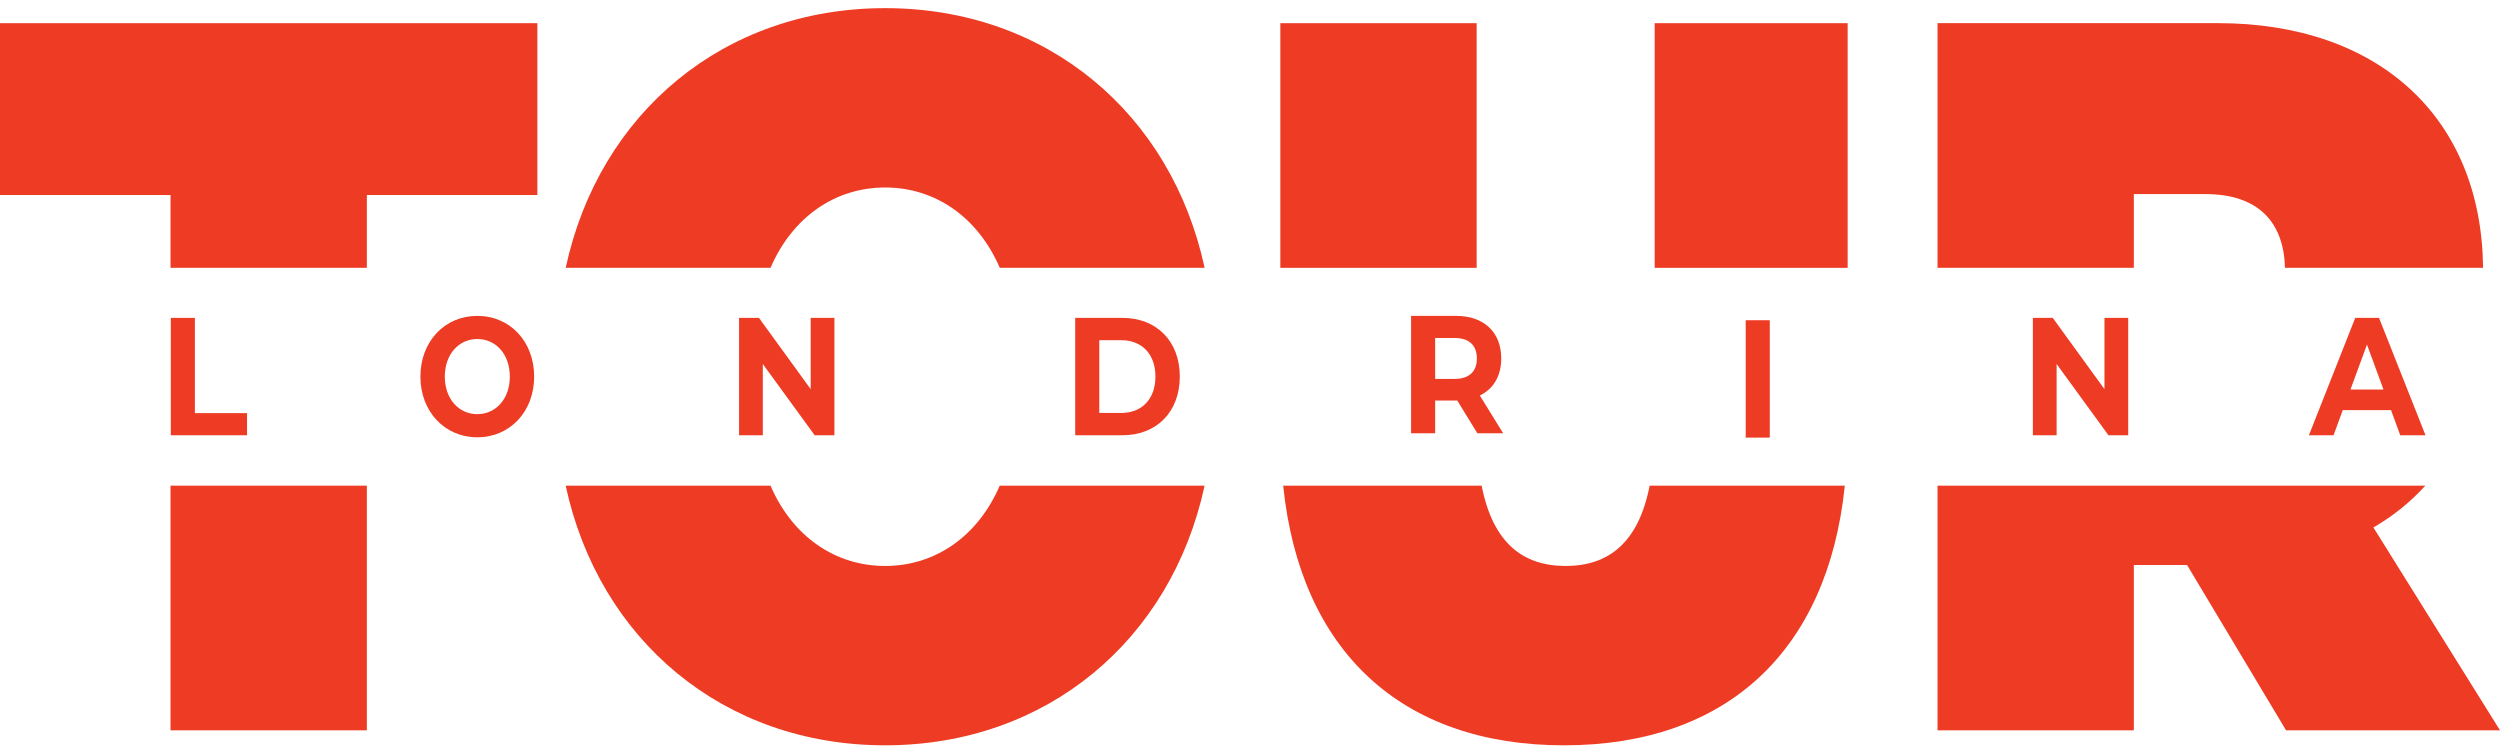
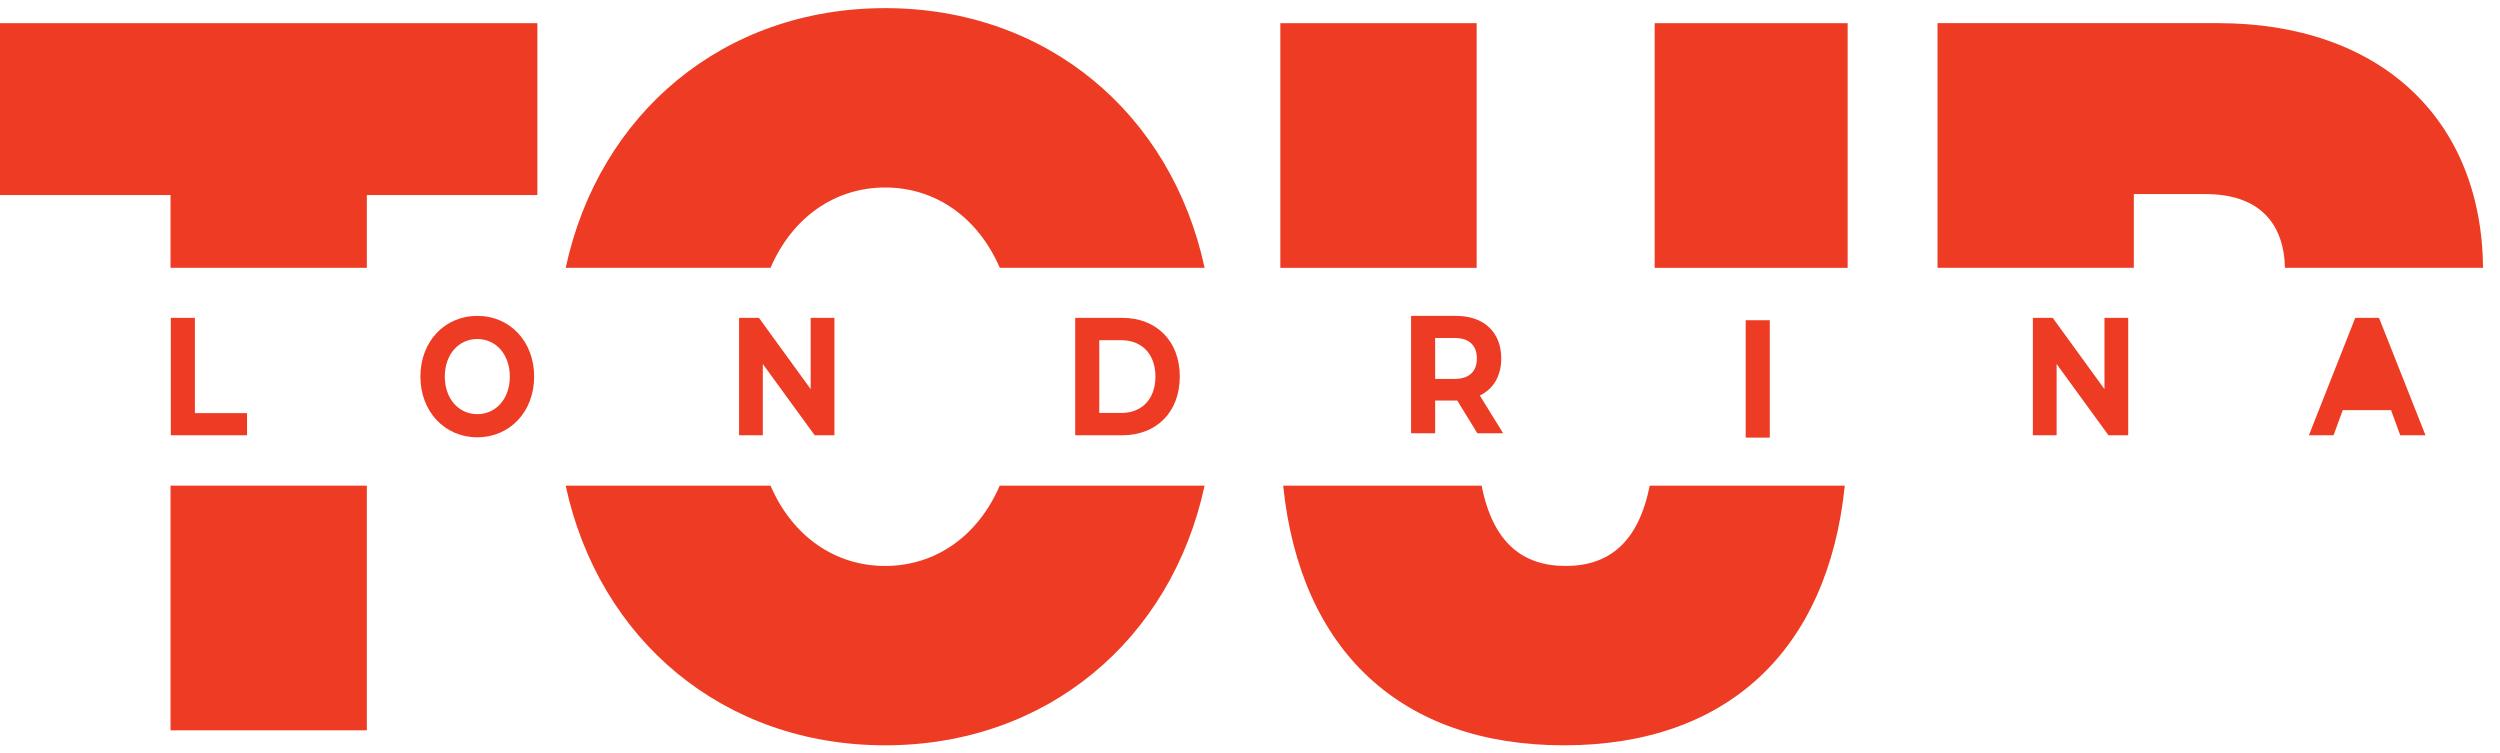
<svg xmlns="http://www.w3.org/2000/svg" width="279" height="84" viewBox="0 0 279 84" fill="none">
  <path d="M46.917 42.027C46.917 38.135 49.603 35.252 53.264 35.252C56.925 35.252 59.612 38.117 59.612 42.027C59.612 45.937 56.909 48.802 53.264 48.802C49.62 48.802 46.917 45.919 46.917 42.027ZM56.897 42.027C56.897 39.54 55.339 37.835 53.268 37.835C51.198 37.835 49.64 39.54 49.64 42.027C49.64 44.514 51.198 46.219 53.268 46.219C55.339 46.219 56.897 44.514 56.897 42.027Z" fill="#EE3B24" />
  <path d="M93.121 35.475V48.575H90.918L85.13 40.622V48.575H82.48V35.475H84.699L90.471 43.427V35.475H93.121Z" fill="#EE3B24" />
  <path d="M119.993 35.475H125.265C129.059 35.475 131.665 38.057 131.665 42.022C131.665 45.987 129.063 48.575 125.265 48.575H119.993V35.475ZM125.132 46.087C127.436 46.087 128.946 44.532 128.946 42.027C128.946 39.521 127.436 37.966 125.132 37.966H122.679V46.087H125.132Z" fill="#EE3B24" />
  <path d="M164.872 48.352L162.632 44.701H160.163V48.352H157.477V35.252H162.499C165.601 35.252 167.538 37.066 167.538 40.004C167.538 41.968 166.66 43.409 165.15 44.141L167.751 48.352H164.868H164.872ZM162.35 37.721H160.163V42.286H162.35C163.99 42.286 164.819 41.427 164.819 40.004C164.819 38.58 163.99 37.721 162.35 37.721Z" fill="#EE3B24" />
  <path d="M197.507 35.738H194.82V48.838H197.507V35.738Z" fill="#EE3B24" />
  <path d="M237.508 35.475V48.575H235.305L229.518 40.622V48.575H226.868V35.475H229.087L234.858 43.427V35.475H237.508Z" fill="#EE3B24" />
-   <path d="M266.841 45.769H261.452L260.425 48.575H257.674L262.846 35.475H265.5L270.687 48.575H267.868L266.841 45.769ZM265.995 43.468L264.155 38.453L262.314 43.468H265.995Z" fill="#EE3B24" />
+   <path d="M266.841 45.769H261.452L260.425 48.575H257.674L262.846 35.475H265.5L270.687 48.575H267.868L266.841 45.769ZM265.995 43.468L264.155 38.453H265.995Z" fill="#EE3B24" />
  <path d="M85.992 29.886C88.461 24.171 93.25 20.924 98.784 20.924C104.317 20.924 109.102 24.171 111.575 29.886H134.435C130.718 12.658 116.827 0.908 98.784 0.908C80.74 0.908 66.845 12.658 63.132 29.886H85.992Z" fill="#EE3B24" />
  <path d="M111.571 54.199C109.102 59.915 104.314 63.161 98.78 63.161C93.246 63.161 88.461 59.915 85.988 54.199H63.128C66.845 71.428 80.736 83.177 98.78 83.177C116.823 83.177 130.718 71.423 134.432 54.199H111.571Z" fill="#EE3B24" />
  <path d="M19.03 29.887H40.94V21.766H59.97V2.587H0V21.766H19.03V29.887Z" fill="#EE3B24" />
  <path d="M40.94 54.199H19.03V81.504H40.94V54.199Z" fill="#EE3B24" />
  <path d="M206.198 2.587H184.659V29.892H206.198V2.587Z" fill="#EE3B24" />
  <path d="M184.103 54.199C182.846 60.606 179.491 63.161 174.727 63.161C169.962 63.161 166.607 60.606 165.351 54.199H143.203C145.1 72.66 156.389 83.177 174.541 83.177C192.694 83.177 203.983 72.656 205.88 54.199H184.103Z" fill="#EE3B24" />
  <path d="M164.795 2.587H142.885V29.892H164.795V2.587Z" fill="#EE3B24" />
  <path d="M238.136 29.887V21.661H246.119C252.007 21.661 254.871 24.771 255.004 29.887H277.111C276.942 13.127 265.479 2.582 247.513 2.582H216.227V29.887H238.136Z" fill="#EE3B24" />
-   <path d="M270.671 54.199H216.227V81.504H238.136V63.057H244.077L255.125 81.504H279L264.871 58.864C267.086 57.587 269.02 56.018 270.667 54.199" fill="#EE3B24" />
  <path d="M19.062 35.475H21.749V46.105H27.569V48.575H19.062V35.475Z" fill="#EE3B24" />
</svg>